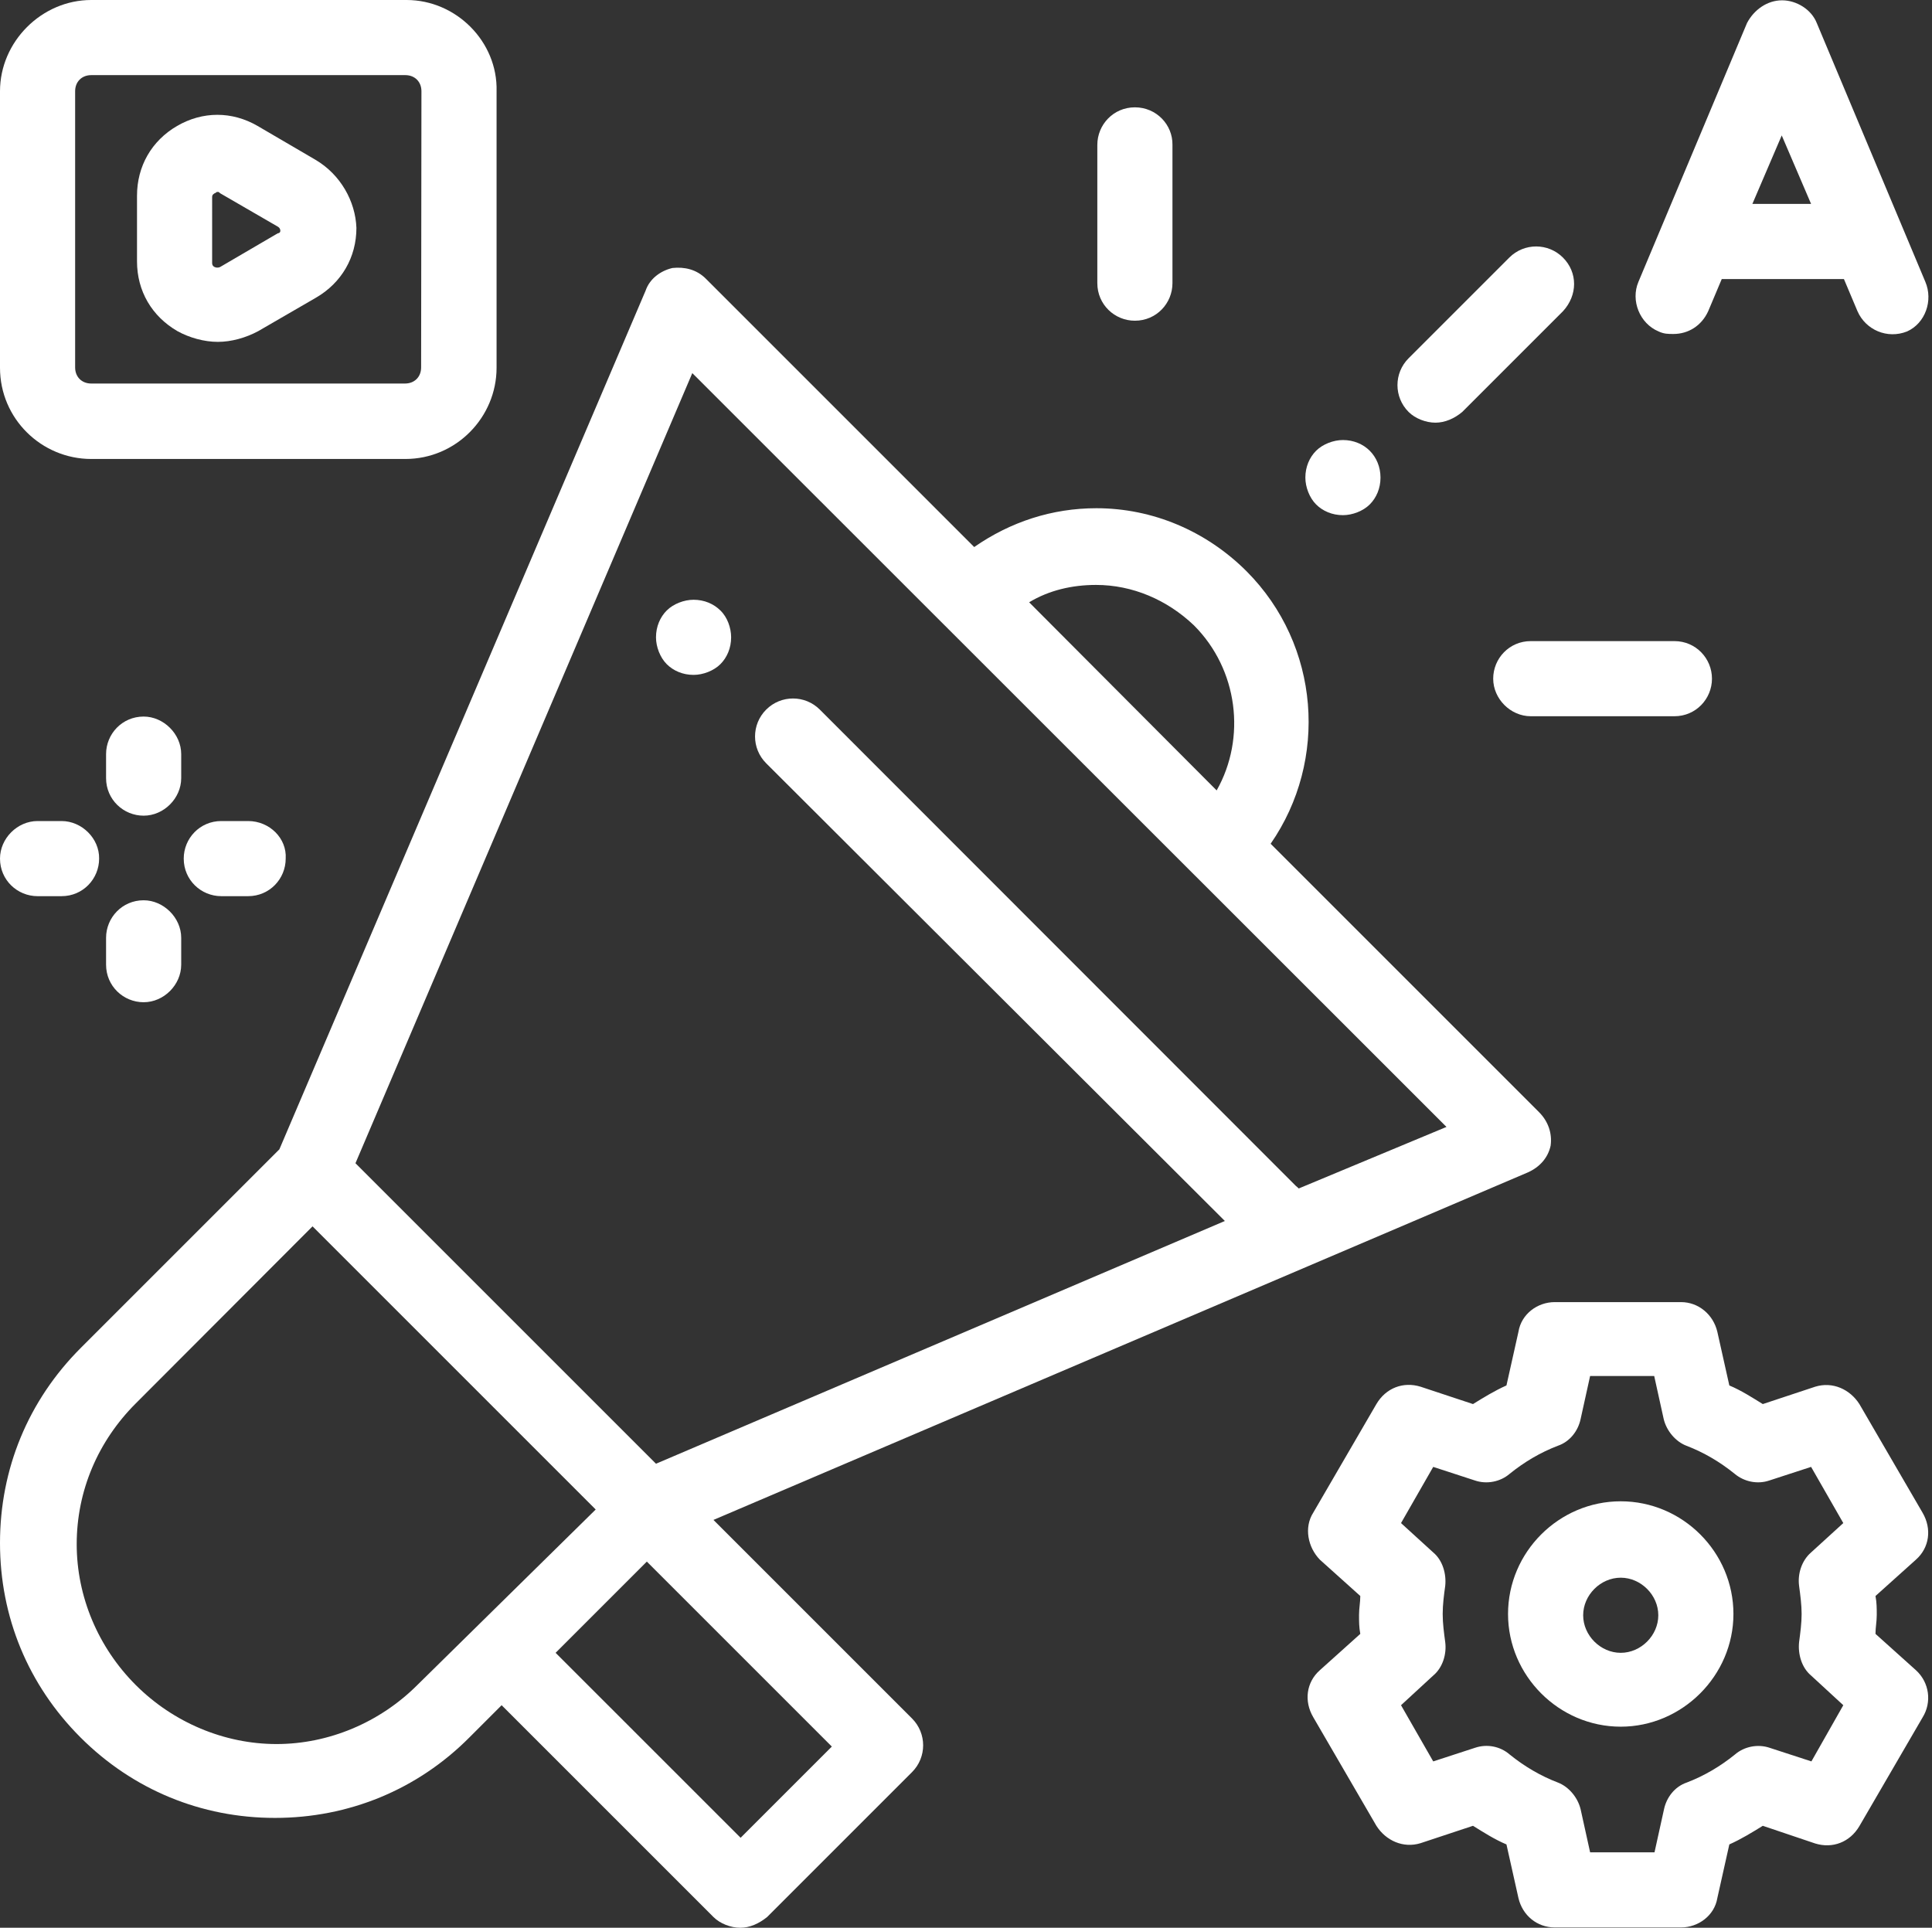
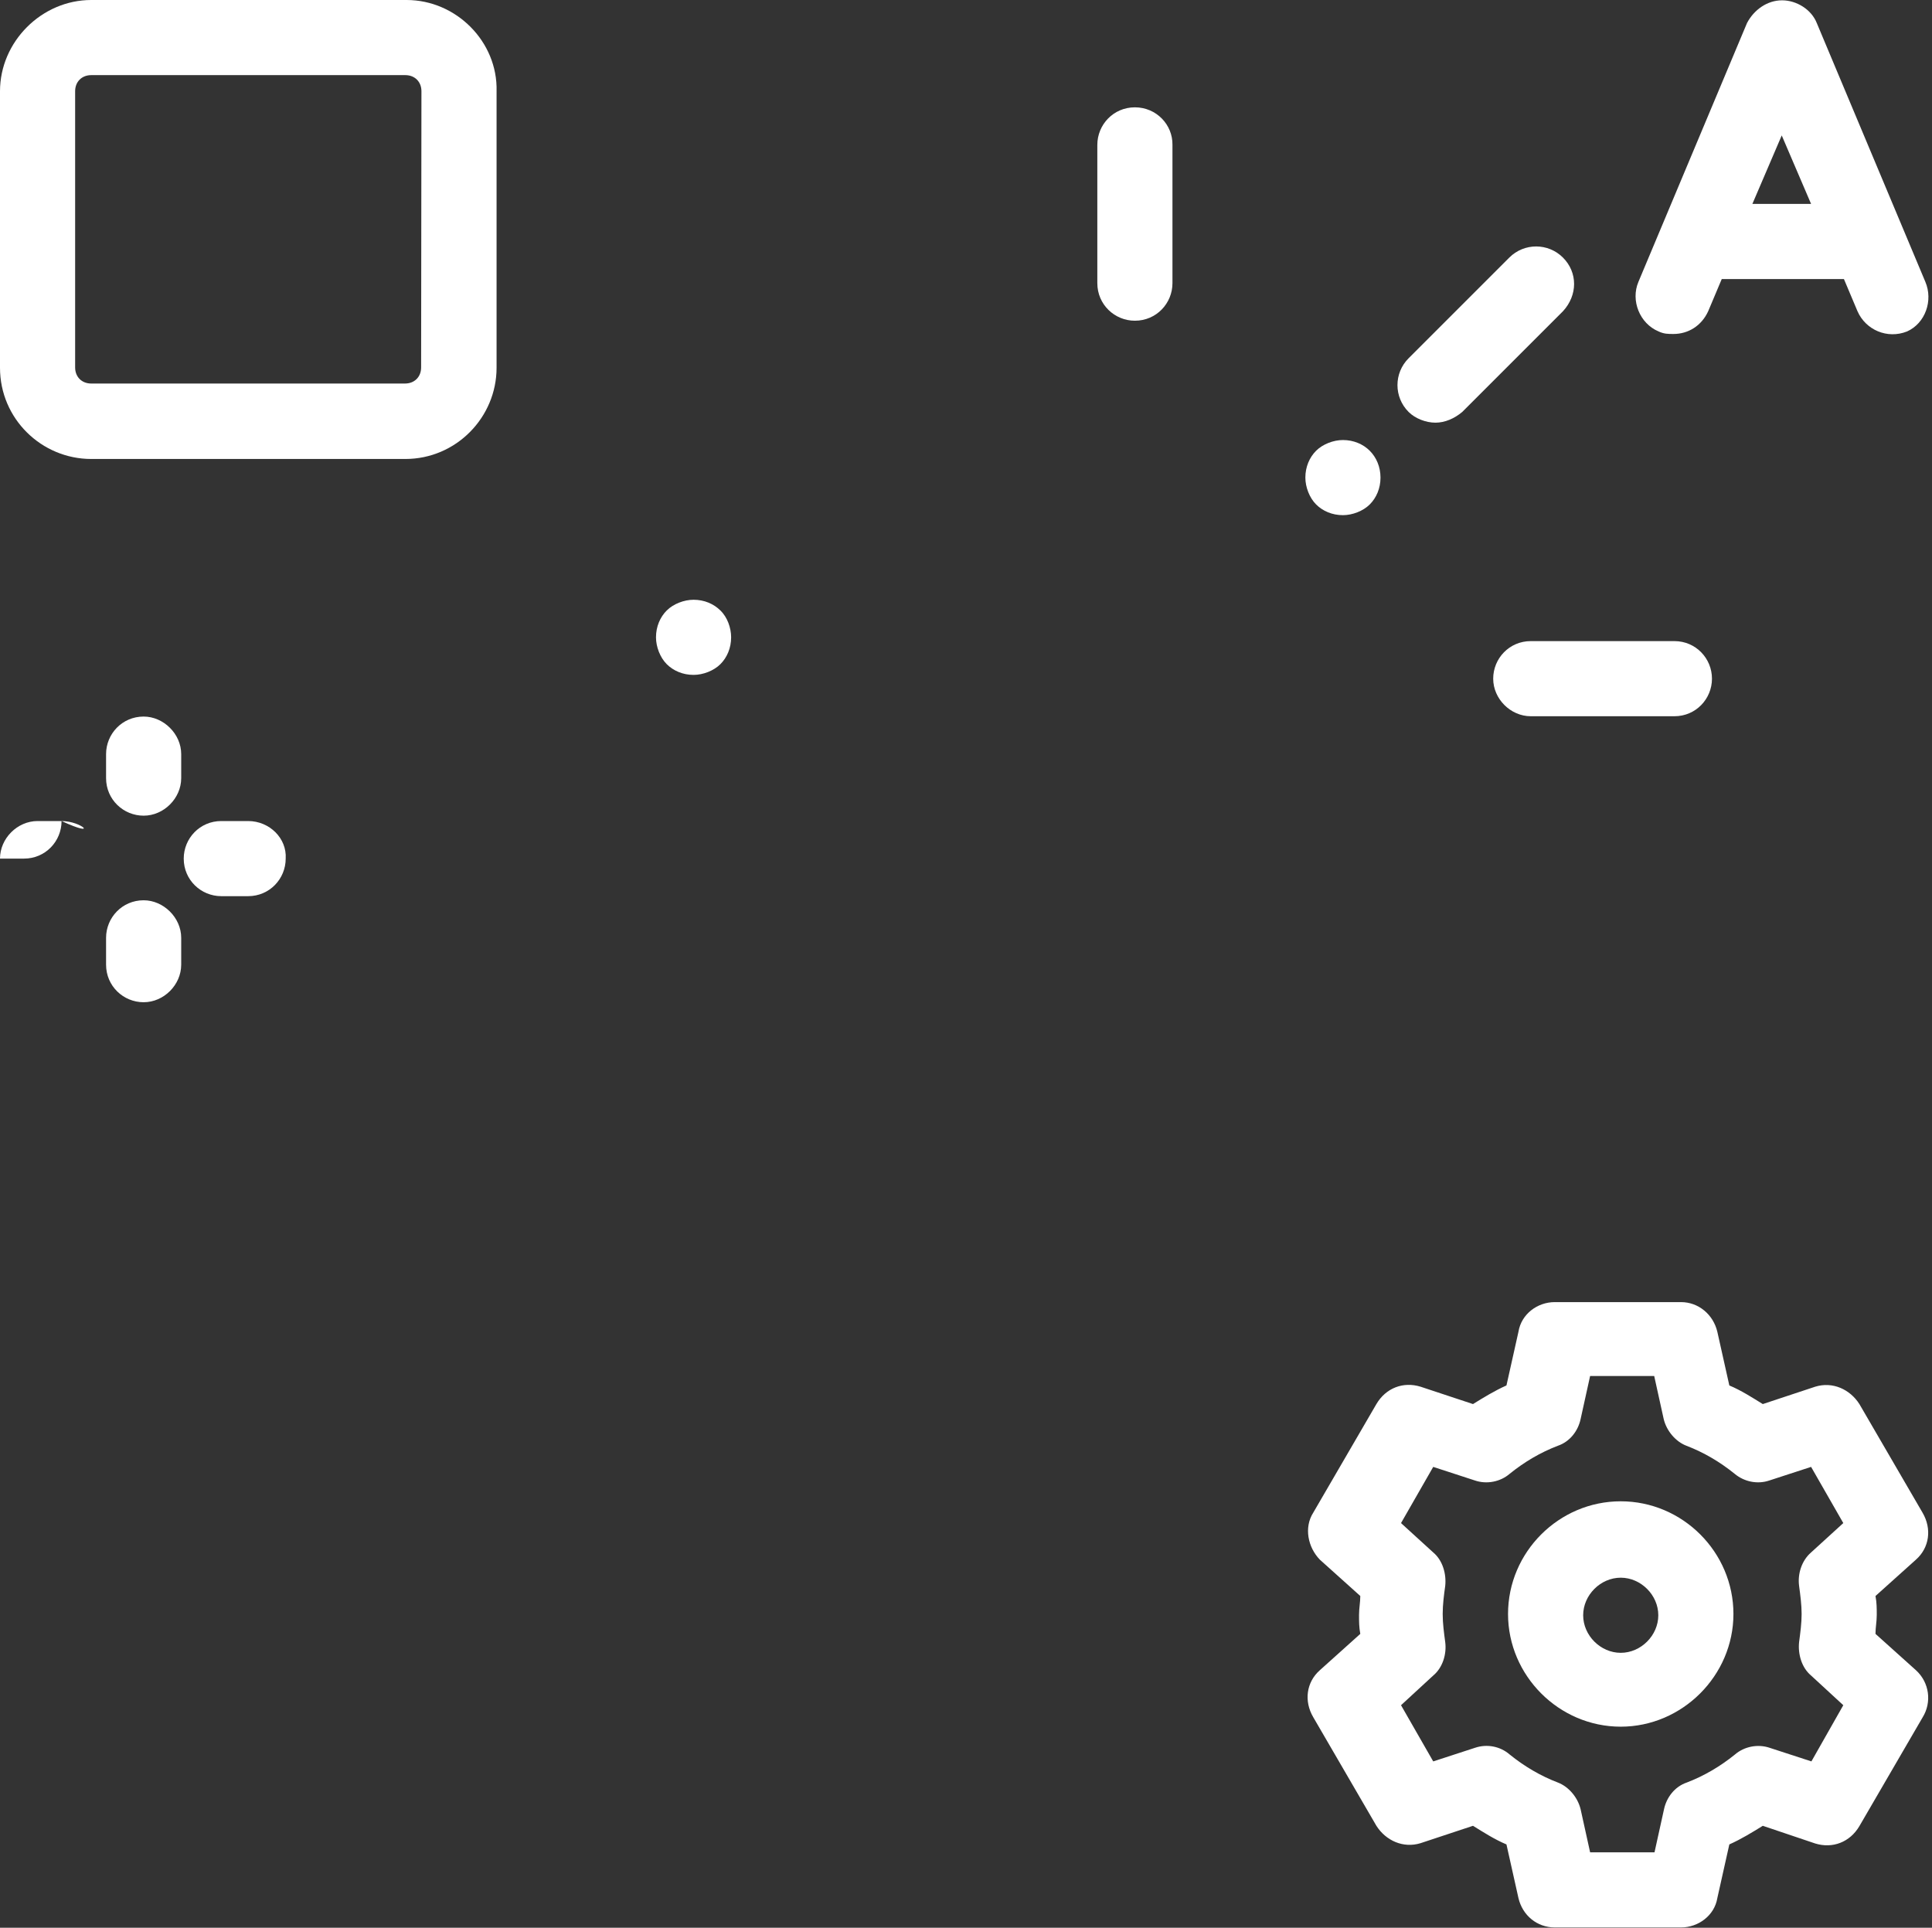
<svg xmlns="http://www.w3.org/2000/svg" version="1.1" id="Layer_1" x="0px" y="0px" viewBox="0 0 612 610.7" enable-background="new 0 0 612 610.7" xml:space="preserve">
  <rect x="0" y="0" width="612" height="610.7" fill="#333333" stroke="none" />
  <g>
    <g>
      <g>
        <g>
          <path fill="#FFFFFF" d="M228.2,193.4c-2.1-2.1-5.1-3.4-8.5-3.4c-3,0-6.4,1.3-8.5,3.4s-3.4,5.1-3.4,8.5c0,3,1.3,6.4,3.4,8.5       s5.1,3.4,8.5,3.4c3,0,6.4-1.3,8.5-3.4s3.4-5.1,3.4-8.5C231.6,198.9,230.4,195.5,228.2,193.4z" />
        </g>
      </g>
      <g>
        <g>
-           <path fill="#FFFFFF" d="M487.5,352.3l-85-85c18.3-26.4,15.7-62.9-7.6-86.3c-12.8-12.8-29.8-20-47.6-20c-14,0-27.2,4.3-38.7,12.3       l-85-85c-3-3-6.8-3.8-10.6-3.4c-3.8,0.9-7.2,3.4-8.5,7.2l-116,272l-62.9,62.9C8.9,443.7,0,465.4,0,488.8s8.9,45,25.5,61.6       c16.6,16.6,38.3,25.5,61.6,25.5s45.1-8.9,61.6-25.5l10.2-10.2l67.1,67.1c2.1,2.1,5.5,3.4,8.5,3.4s5.9-1.3,8.5-3.4l45.9-45.9       c4.7-4.7,4.7-12.3,0-17l-62.9-62.9l258-110.1c3.8-1.7,6.4-4.7,7.2-8.5C491.7,359.1,490.5,355.3,487.5,352.3z M347.2,185.3       c11.5,0,22.5,4.7,31,12.8c14,14,16.6,35.7,7.2,52.3L326,190.8C332.3,187,339.6,185.3,347.2,185.3z M132.2,533.8       c-11.9,11.9-28.1,18.7-44.6,18.7s-32.7-6.8-44.6-18.7c-11.9-11.9-18.7-28-18.7-44.6c0-17,6.8-32.7,18.7-44.6L99,388.5l1.7,1.7       l88,88L132.2,533.8z M263.5,553.3l-28.9,28.9L176,523.6l28.9-28.9L263.5,553.3z M411.4,376.5c-0.4-0.4-0.4-0.4-0.9-0.8       L259.7,224.8c-4.7-4.7-12.3-4.7-17,0c-4.7,4.7-4.7,12.3,0,17L388,386.8l-180.2,76.9l-95.2-95.2l106.7-250.3L458.2,357       L411.4,376.5z" />
-         </g>
+           </g>
      </g>
      <g>
        <g>
          <path fill="#FFFFFF" d="M495.1,81.6c-4.7-4.7-12.3-4.7-17,0l-31.9,31.9c-4.7,4.7-4.7,12.3,0,17c2.1,2.1,5.5,3.4,8.5,3.4       s6-1.3,8.5-3.4l31.9-31.9C499.8,93.5,499.8,86.3,495.1,81.6z" />
        </g>
      </g>
      <g>
        <g>
          <path fill="#FFFFFF" d="M433.9,142.8c-2.1-2.1-5.1-3.4-8.5-3.4c-3,0-6.4,1.3-8.5,3.4s-3.4,5.1-3.4,8.5c0,3,1.3,6.4,3.4,8.5       s5.1,3.4,8.5,3.4c3,0,6.4-1.3,8.5-3.4s3.4-5.1,3.4-8.5C437.3,147.9,436,144.9,433.9,142.8z" />
        </g>
      </g>
      <g>
        <g>
          <path fill="#FFFFFF" d="M359.5,34c-6.8,0-11.9,5.5-11.9,11.9v43.8c0,6.8,5.5,11.9,11.9,11.9c6.8,0,11.9-5.5,11.9-11.9V45.9       C371.5,39.5,366.3,34,359.5,34z" />
        </g>
      </g>
      <g>
        <g>
          <path fill="#FFFFFF" d="M530.4,203.1h-45.5c-6.8,0-11.9,5.5-11.9,11.9s5.5,11.9,11.9,11.9h45.5c6.8,0,11.9-5.5,11.9-11.9       S537.2,203.1,530.4,203.1z" />
        </g>
      </g>
      <g>
        <g>
          <path fill="#FFFFFF" d="M513.4,475.6c-19.6,0-35.7,16.1-35.7,35.7c0,19.5,16.1,35.7,35.7,35.7c19.5,0,35.7-16.2,35.7-35.7       C549.1,491.7,533,475.6,513.4,475.6z M513.4,523.6c-6.4,0-11.9-5.5-11.9-11.9c0-6.4,5.5-11.9,11.9-11.9s11.9,5.5,11.9,11.9       C525.3,518.1,519.8,523.6,513.4,523.6z" />
        </g>
      </g>
      <g>
        <g>
          <path fill="#FFFFFF" d="M606.9,529.1l-12.8-11.5c0-2.1,0.4-3.8,0.4-6s0-3.8-0.4-6l12.8-11.5c4.3-3.8,5.1-9.8,2.1-14.9l-20-34.4       c-3-4.7-8.5-7.2-14-5.5l-16.6,5.5c-3.4-2.1-6.8-4.3-10.6-5.9l-3.8-17c-1.3-5.5-6-9.4-11.5-9.4h-40c-5.5,0-10.6,3.8-11.5,9.4       l-3.8,17c-3.8,1.7-7.2,3.8-10.6,5.9l-16.6-5.5c-5.5-1.7-11,0.4-14,5.5l-20,34.4c-3,4.7-1.7,11,2.1,14.9l12.8,11.5       c0,2.1-0.4,3.8-0.4,6s0,3.8,0.4,6l-12.8,11.5c-4.3,3.8-5.1,9.8-2.1,14.9l20,34.4c3,4.7,8.5,7.2,14,5.5l16.6-5.5       c3.4,2.1,6.8,4.3,10.6,5.9l3.8,17c1.3,5.5,5.9,9.3,11.5,9.3h40c5.5,0,10.6-3.8,11.5-9.3l3.8-17c3.8-1.7,7.2-3.8,10.6-5.9       L575,584c5.5,1.7,11-0.4,14-5.5l20-34.4C612,539.3,611.2,533,606.9,529.1z M573.8,558l-13.2-4.3c-3.8-1.3-8.1-0.4-11,2.1       c-4.7,3.8-9.8,6.8-15.3,8.9c-3.8,1.3-6.4,4.7-7.2,8.5l-3,13.6h-20.4l-3-13.6c-0.9-3.8-3.8-7.2-7.2-8.5       c-5.5-2.1-10.6-5.1-15.3-8.9c-3-2.6-7.2-3.4-11-2.1l-13.2,4.3l-10.2-17.8l10.2-9.4c3-2.5,4.3-6.8,3.8-10.6       c-0.4-3-0.8-5.9-0.8-8.9s0.4-6,0.8-8.9c0.4-3.8-0.8-8.1-3.8-10.6l-10.2-9.3l10.2-17.8l13.2,4.3c3.8,1.3,8.1,0.4,11-2.1       c4.7-3.8,9.8-6.8,15.3-8.9c3.8-1.3,6.4-4.7,7.2-8.5l3-13.6H524l3,13.6c0.9,3.8,3.8,7.2,7.2,8.5c5.5,2.1,10.6,5.1,15.3,8.9       c3,2.5,7.2,3.4,11,2.1l13.2-4.3l10.2,17.8l-10.2,9.3c-3,2.6-4.3,6.8-3.8,10.6c0.4,3,0.8,6,0.8,8.9s-0.4,5.9-0.8,8.9       c-0.4,3.8,0.8,8.1,3.8,10.6l10.2,9.4L573.8,558z" />
        </g>
      </g>
      <g>
        <g>
          <path fill="#FFFFFF" d="M609.9,89.3l-34.4-82c-1.7-4.3-6.4-7.2-11-7.2c-4.7,0-8.9,3-11.1,7.2l-34.4,82       c-2.5,5.9,0.4,13.2,6.4,15.7c1.7,0.8,3,0.8,4.7,0.8c4.7,0,8.9-2.6,11-7.2l4.3-10.2h38.7l4.3,10.2c2.6,5.9,9.4,8.9,15.7,6.4       C609.9,102.4,612.4,95.2,609.9,89.3z M555.1,64.6l9.3-21.7l9.3,21.7C573.8,64.6,555.1,64.6,555.1,64.6z" />
        </g>
      </g>
      <g>
        <g>
          <path fill="#FFFFFF" d="M128.8,0H28.9C13.2,0,0,13.2,0,28.9v87.6c0,16.2,13.2,28.9,28.9,28.9h99.5c16.1,0,28.9-13.2,28.9-28.9       V28.9C157.7,13.2,144.5,0,128.8,0z M133.4,116.4c0,3-2.1,5.1-5.1,5.1H28.9c-3,0-5.1-2.1-5.1-5.1V28.9c0-3,2.1-5.1,5.1-5.1h99.5       c3,0,5.1,2.1,5.1,5.1L133.4,116.4L133.4,116.4z" />
        </g>
      </g>
      <g>
        <g>
-           <path fill="#FFFFFF" d="M99.9,50.6L81.6,39.9c-8.1-4.7-17.4-4.7-25.5,0S43.4,52.7,43.4,62v20.8c0,9.4,4.7,17.4,12.8,22.1       c3.8,2.1,8.5,3.4,12.8,3.4s8.9-1.3,12.8-3.4l18.3-10.6c8.1-4.7,12.8-12.8,12.8-22.1C112.6,63.8,107.9,55.3,99.9,50.6z M88,73.9       L69.7,84.6c0,0-0.8,0.4-1.7,0s-0.8-1.3-0.8-1.3V62.5c0-0.4,0-0.8,0.8-1.3c0.4,0,0.4-0.4,0.9-0.4c0.4,0,0.4,0,0.8,0.4L88,71.8       c0,0,0.8,0.4,0.8,1.3C88.8,73.9,88,73.9,88,73.9z" />
-         </g>
+           </g>
      </g>
      <g>
        <g>
          <path fill="#FFFFFF" d="M78.6,260.1h-8.5c-6.8,0-11.9,5.5-11.9,11.9c0,6.8,5.5,11.9,11.9,11.9h8.5c6.8,0,11.9-5.5,11.9-11.9       C90.9,265.6,85.4,260.1,78.6,260.1z" />
        </g>
      </g>
      <g>
        <g>
          <path fill="#FFFFFF" d="M45.5,227c-6.8,0-11.9,5.5-11.9,11.9v7.6c0,6.8,5.5,11.9,11.9,11.9s11.9-5.5,11.9-11.9v-7.6       C57.4,232.5,51.8,227,45.5,227z" />
        </g>
      </g>
      <g>
        <g>
-           <path fill="#FFFFFF" d="M19.5,260.1h-7.6C5.5,260.1,0,265.6,0,272c0,6.8,5.5,11.9,11.9,11.9h7.6c6.8,0,11.9-5.5,11.9-11.9       C31.5,265.6,25.9,260.1,19.5,260.1z" />
+           <path fill="#FFFFFF" d="M19.5,260.1h-7.6C5.5,260.1,0,265.6,0,272h7.6c6.8,0,11.9-5.5,11.9-11.9       C31.5,265.6,25.9,260.1,19.5,260.1z" />
        </g>
      </g>
      <g>
        <g>
          <path fill="#FFFFFF" d="M45.5,285.2c-6.8,0-11.9,5.5-11.9,11.9v8.5c0,6.8,5.5,11.9,11.9,11.9s11.9-5.5,11.9-11.9v-8.5       C57.4,290.7,51.8,285.2,45.5,285.2z" />
        </g>
      </g>
    </g>
  </g>
</svg>